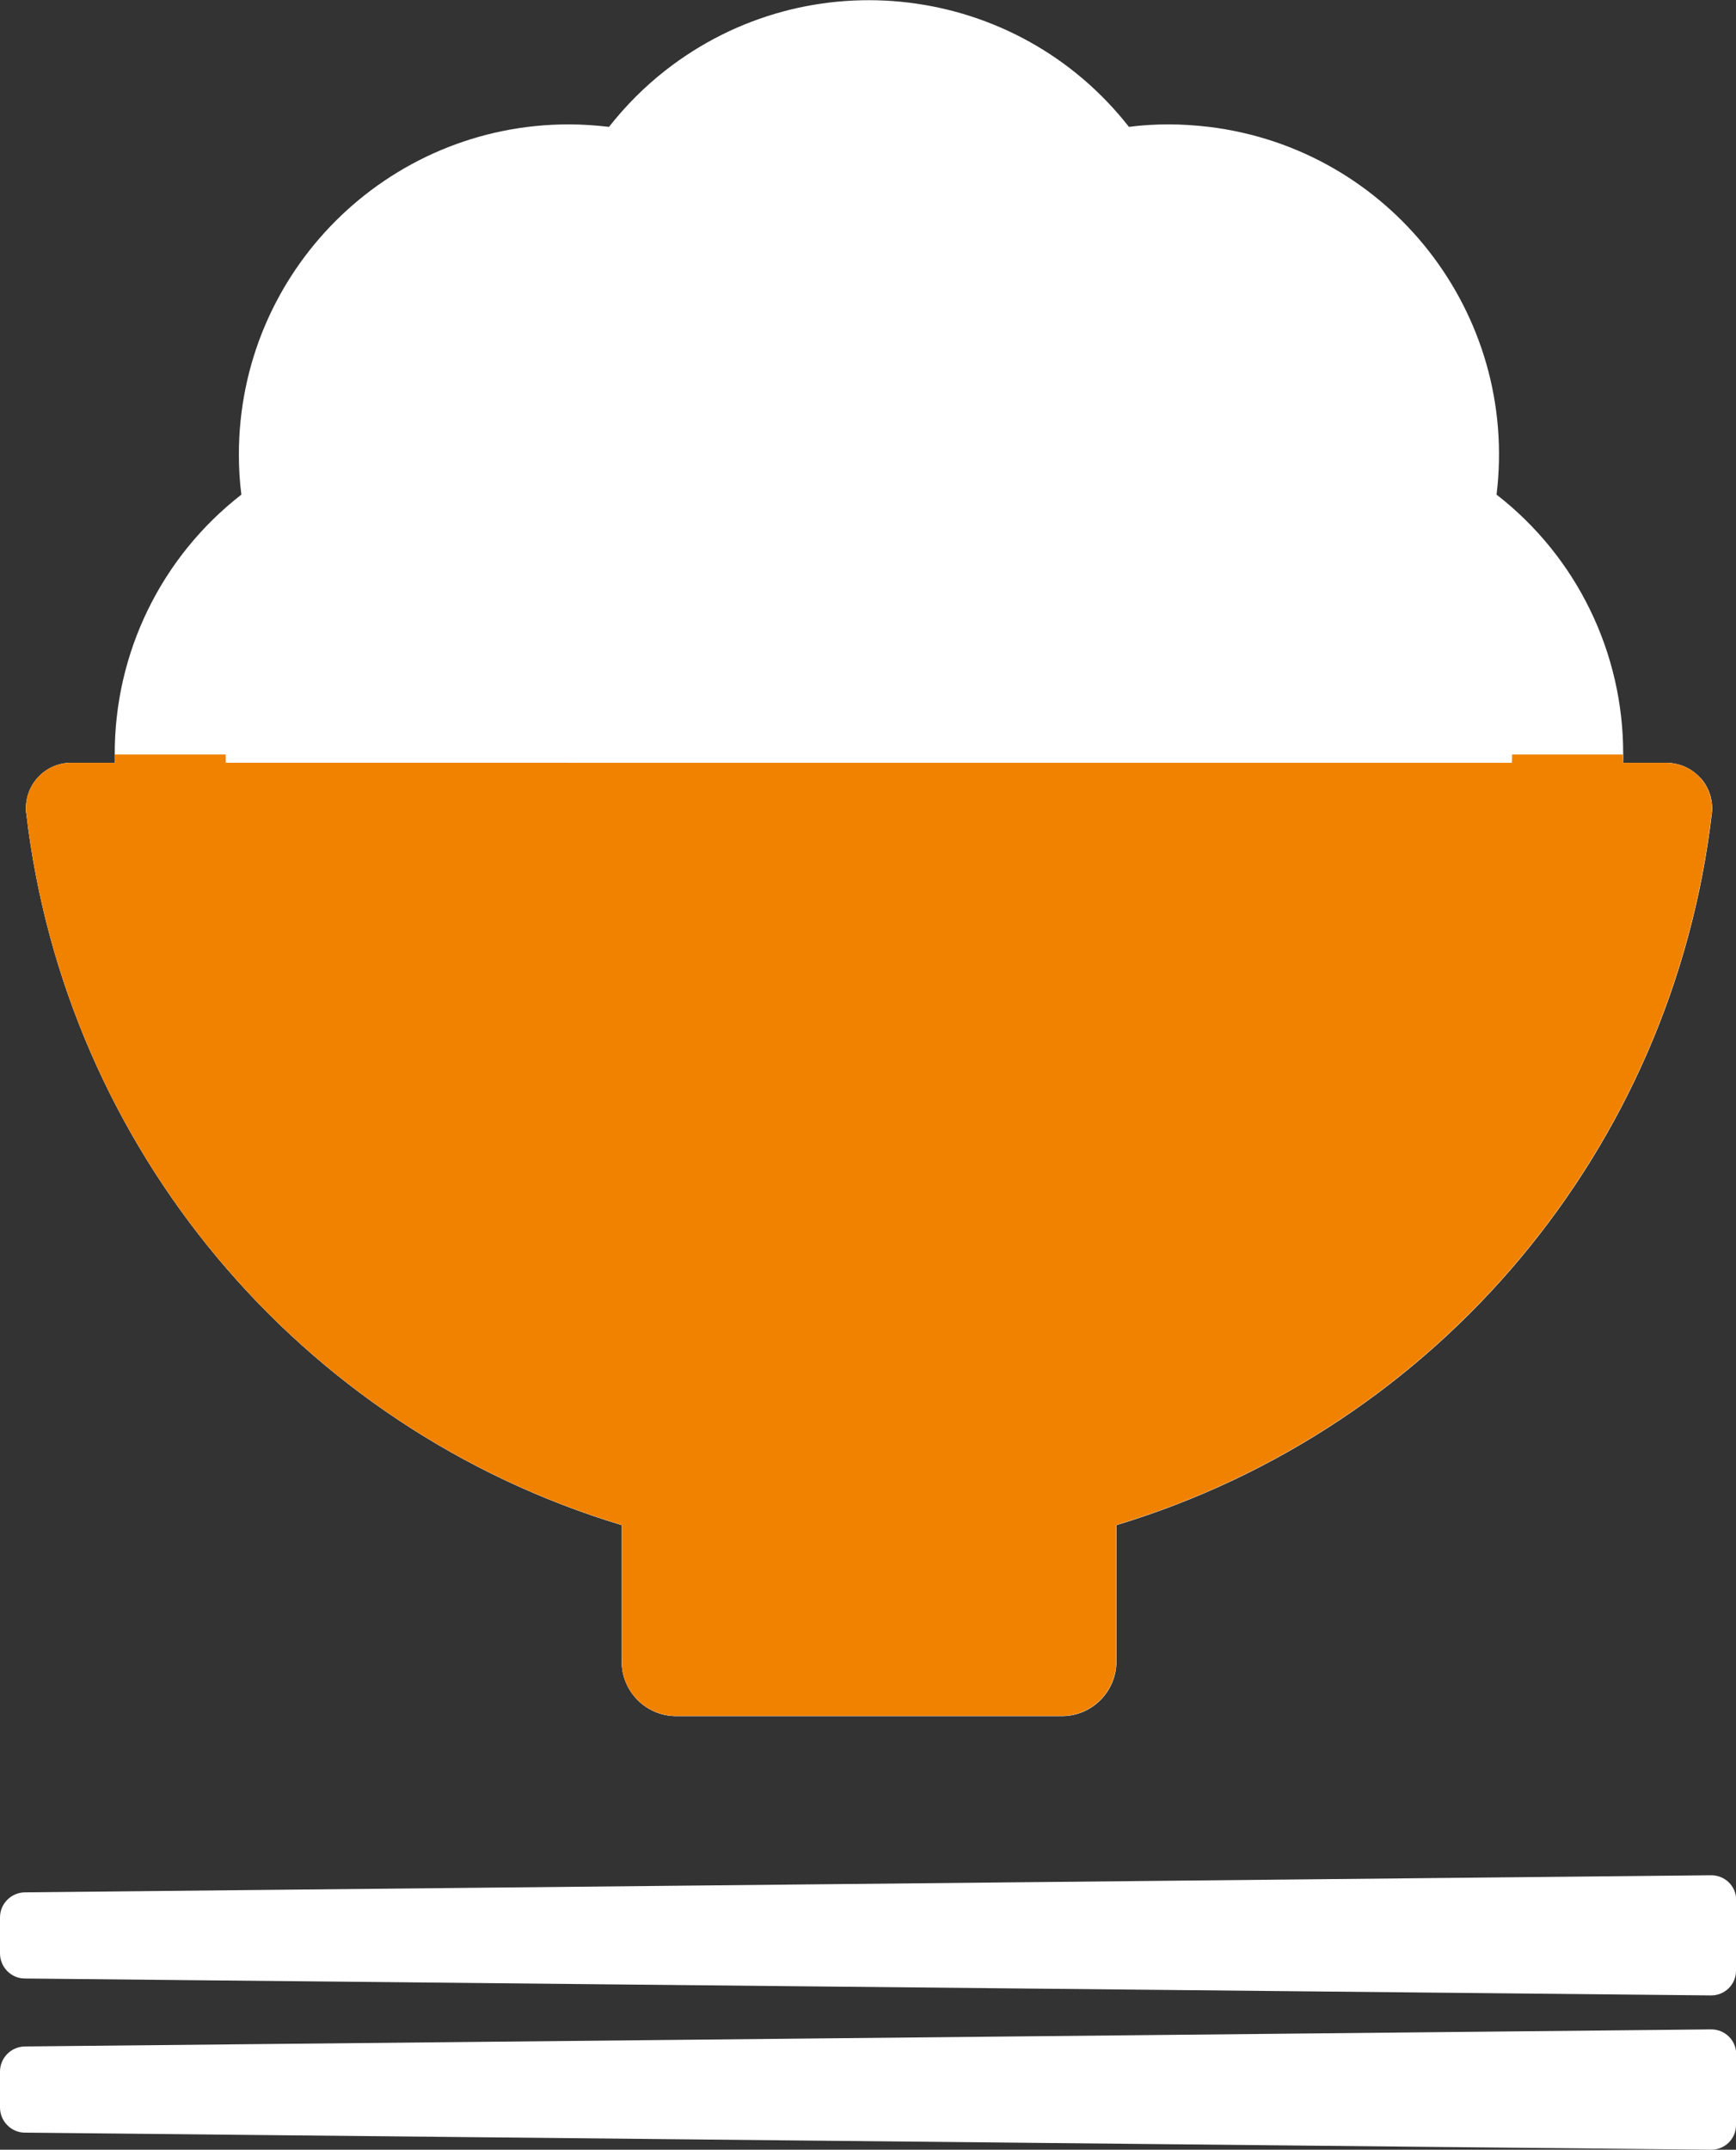
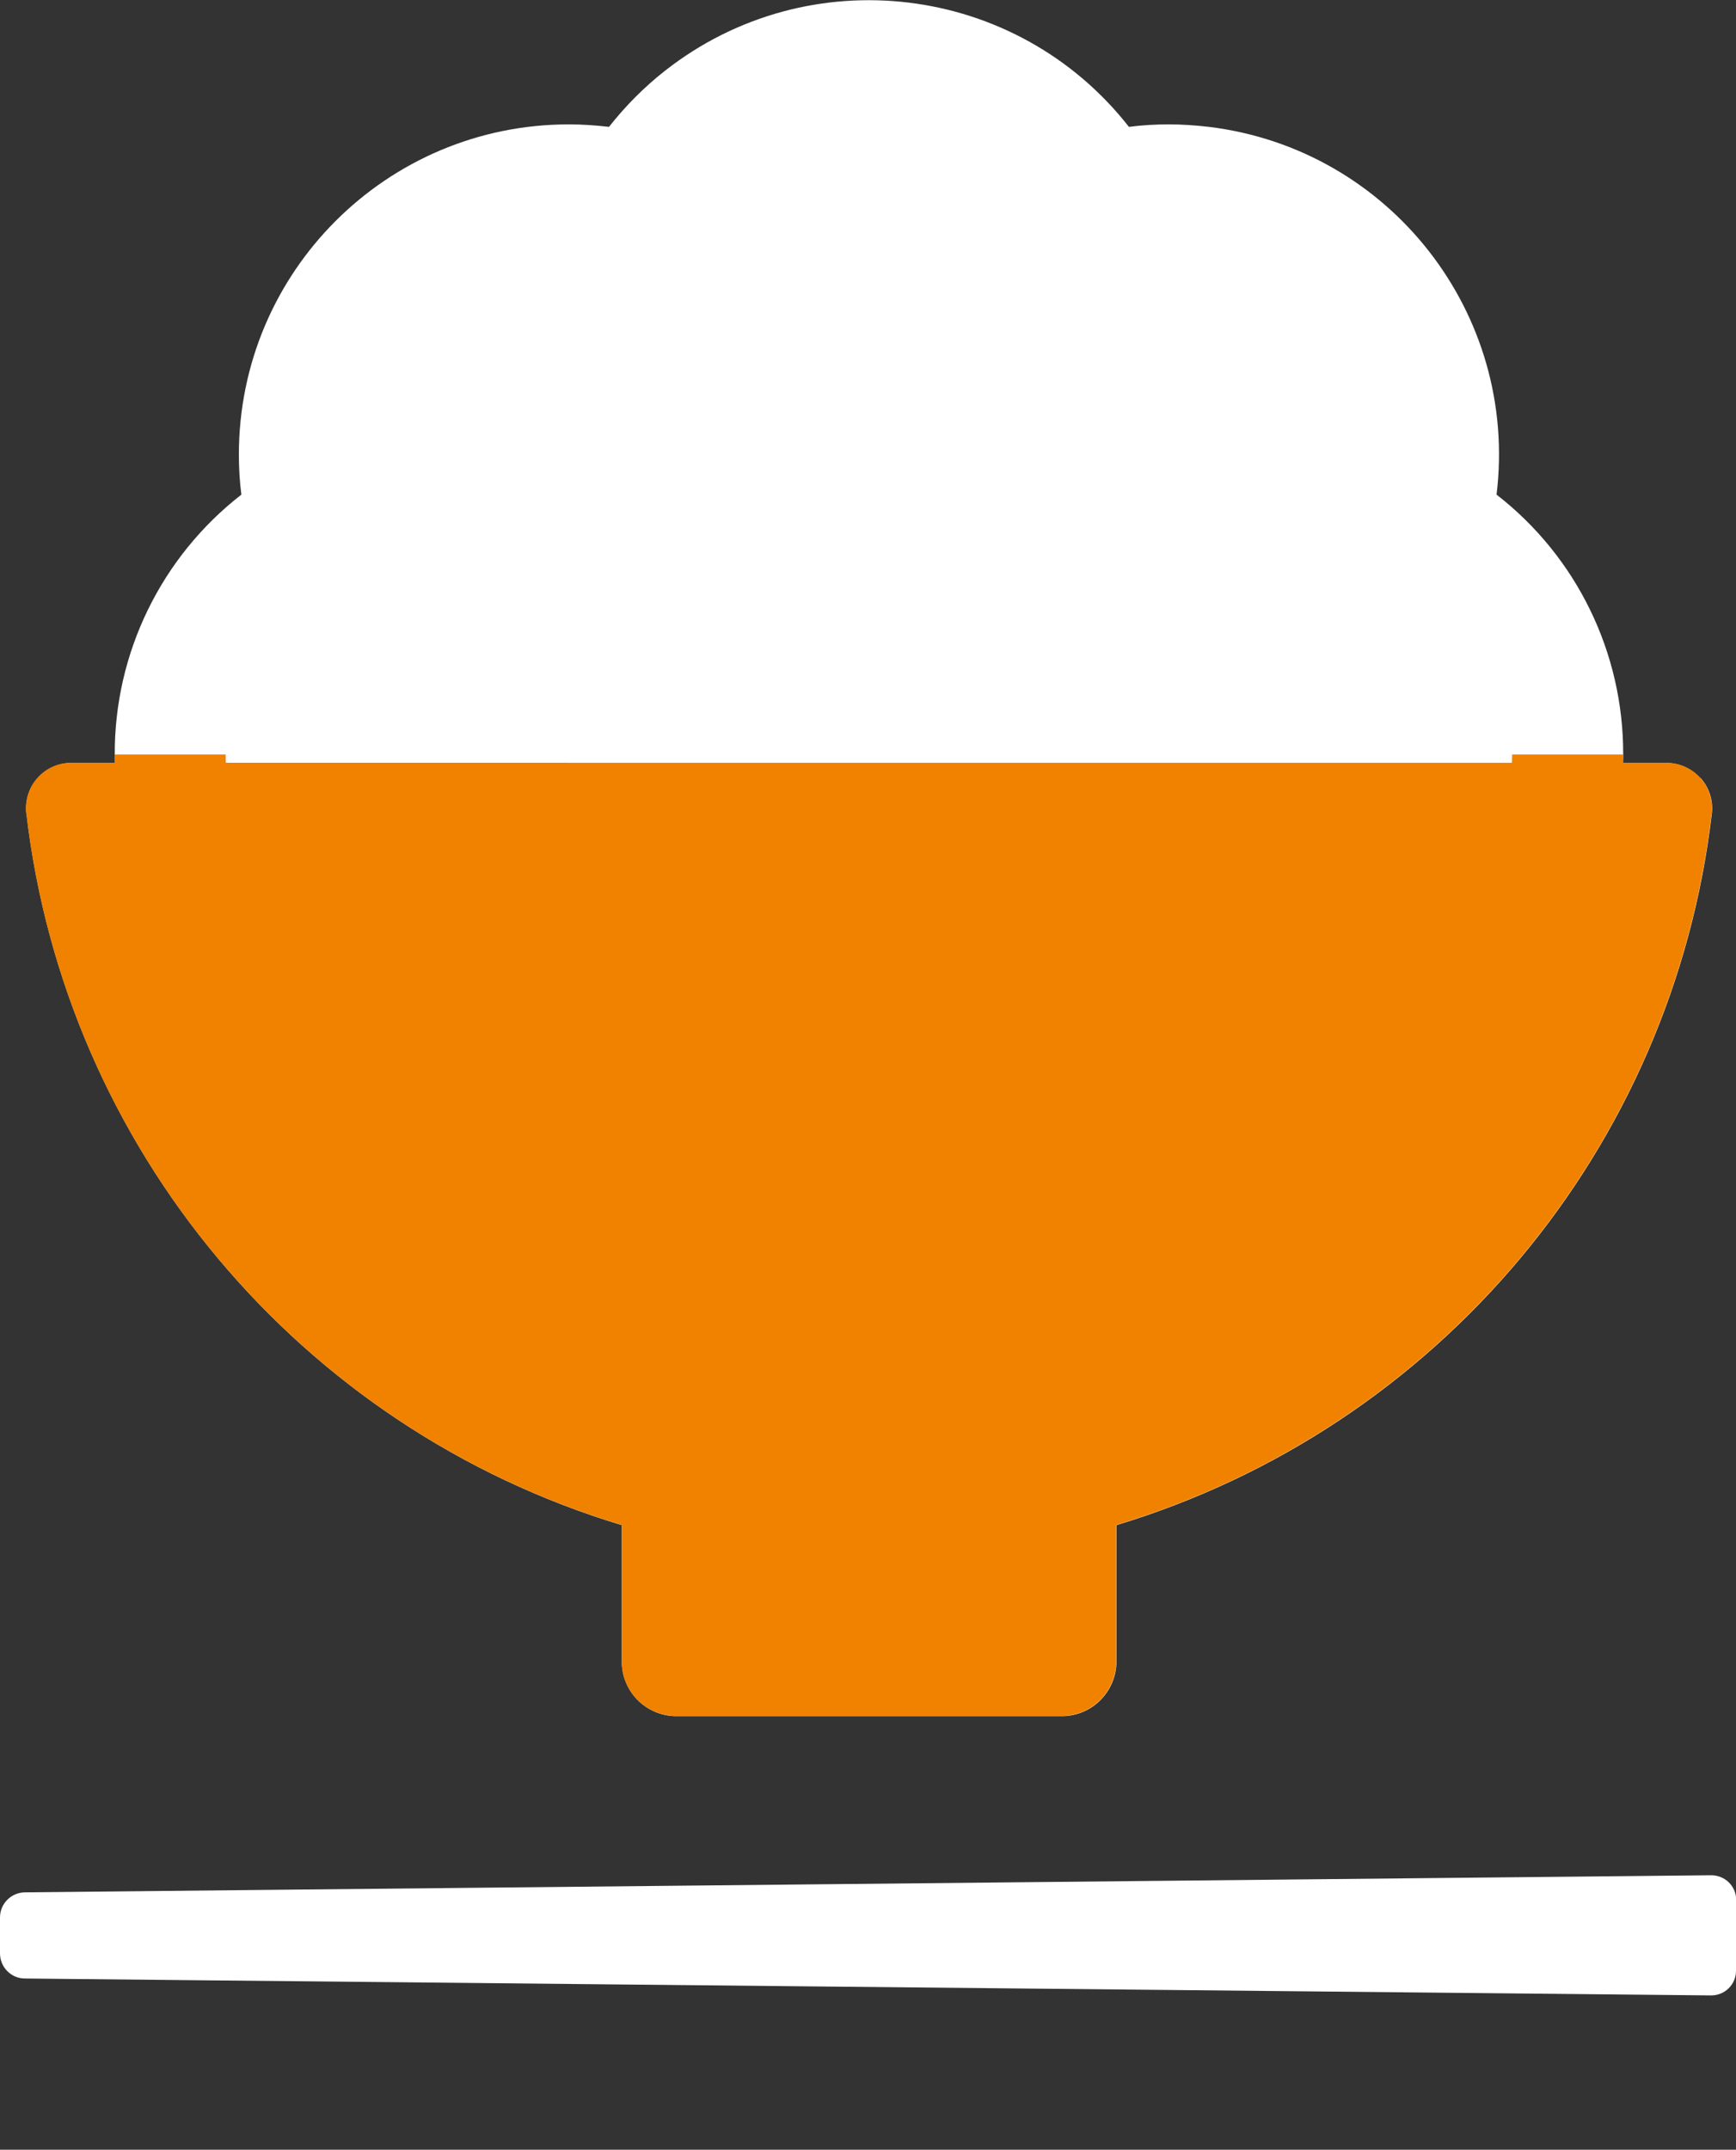
<svg xmlns="http://www.w3.org/2000/svg" id="_レイヤー_2" viewBox="0 0 90.48 112">
  <rect x="0" y="0" width="90.48" height="112" fill="#333333" stroke="none" />
  <defs>
    <style>.cls-1{clip-path:url(#clippath);}.cls-2{fill:none;}.cls-2,.cls-3,.cls-4,.cls-5{stroke-width:0px;}.cls-3{fill-rule:evenodd;}.cls-3,.cls-5{fill:#fff;}.cls-4{fill:#f08200;}</style>
    <clipPath id="clippath">
      <rect class="cls-2" width="90.48" height="112" />
    </clipPath>
  </defs>
  <g id="_レイヤー_1-2">
    <g class="cls-1">
      <g id="_グループ_3982">
        <path id="_パス_7368" class="cls-5" d="m88.62,40.54c-.45-.5-1.09-.79-1.76-.79h-2.27c0-.15.01-.29.01-.43.02-5.29-2.41-10.3-6.6-13.55,1.15-9.43-5.56-18.01-14.99-19.16-.69-.08-1.39-.13-2.09-.13-.7,0-1.39.04-2.08.13-5.86-7.48-16.67-8.8-24.16-2.94-1.1.86-2.08,1.85-2.94,2.94-.69-.08-1.39-.13-2.09-.13-9.5,0-17.2,7.7-17.2,17.2,0,.7.04,1.4.13,2.09-4.18,3.25-6.62,8.25-6.6,13.55,0,.15,0,.29.01.43h-2.27c-1.31,0-2.36,1.06-2.36,2.37,0,.09,0,.18.02.27,2.04,17.43,14.23,32,31.03,37.07v7.11c0,1.57,1.27,2.84,2.84,2.84h20.1c1.56,0,2.83-1.27,2.84-2.84v-7.11c16.8-5.08,28.99-19.64,31.03-37.07.08-.67-.13-1.34-.58-1.85" />
        <path id="_パス_7369" class="cls-3" d="m90.48,102.68c0,.71-.58,1.28-1.29,1.28,0,0,0,0-.01,0l-87.88-.88c-.72,0-1.3-.59-1.3-1.31v-1.87c0-.72.58-1.3,1.3-1.31l87.89-.89c.71,0,1.29.56,1.3,1.27,0,0,0,.01,0,.02v3.69Z" />
-         <path id="_パス_7370" class="cls-3" d="m90.48,110.72c0,.71-.58,1.28-1.29,1.28,0,0,0,0-.01,0l-87.88-.89c-.72,0-1.3-.6-1.3-1.31v-1.87c0-.72.58-1.3,1.3-1.31l87.89-.89c.71,0,1.29.56,1.3,1.27,0,0,0,.01,0,.02v3.7Z" />
-         <path id="_パス_7371" class="cls-5" d="m5.97,39.31c0,.15,0,.29.01.43h-2.27c-1.31,0-2.36,1.06-2.36,2.37,0,.09,0,.18.02.27,2.04,17.43,14.23,32,31.03,37.07v7.11c0,1.57,1.27,2.84,2.84,2.84h20.1c1.56,0,2.83-1.27,2.84-2.84v-7.11c16.8-5.08,28.99-19.64,31.03-37.07.15-1.3-.78-2.47-2.08-2.62-.09-.01-.18-.02-.27-.02h-2.27c0-.15.01-.29.01-.43m-5.79,0c0,.15,0,.29-.01.43H11.77c0-.14-.01-.29-.01-.43" />
        <path id="_パス_7372" class="cls-4" d="m5.97,39.31c0,.15,0,.29.01.43h-2.27c-1.31,0-2.36,1.06-2.36,2.37,0,.09,0,.18.02.27,2.04,17.43,14.23,32,31.03,37.07v7.11c0,1.57,1.27,2.84,2.84,2.84h20.1c1.56,0,2.83-1.27,2.84-2.84v-7.11c16.8-5.08,28.99-19.64,31.03-37.07.15-1.3-.78-2.47-2.08-2.62-.09-.01-.18-.02-.27-.02h-2.27c0-.15.01-.29.01-.43m-5.79,0c0,.15,0,.29-.01.43H11.77c0-.14-.01-.29-.01-.43" />
      </g>
    </g>
  </g>
</svg>